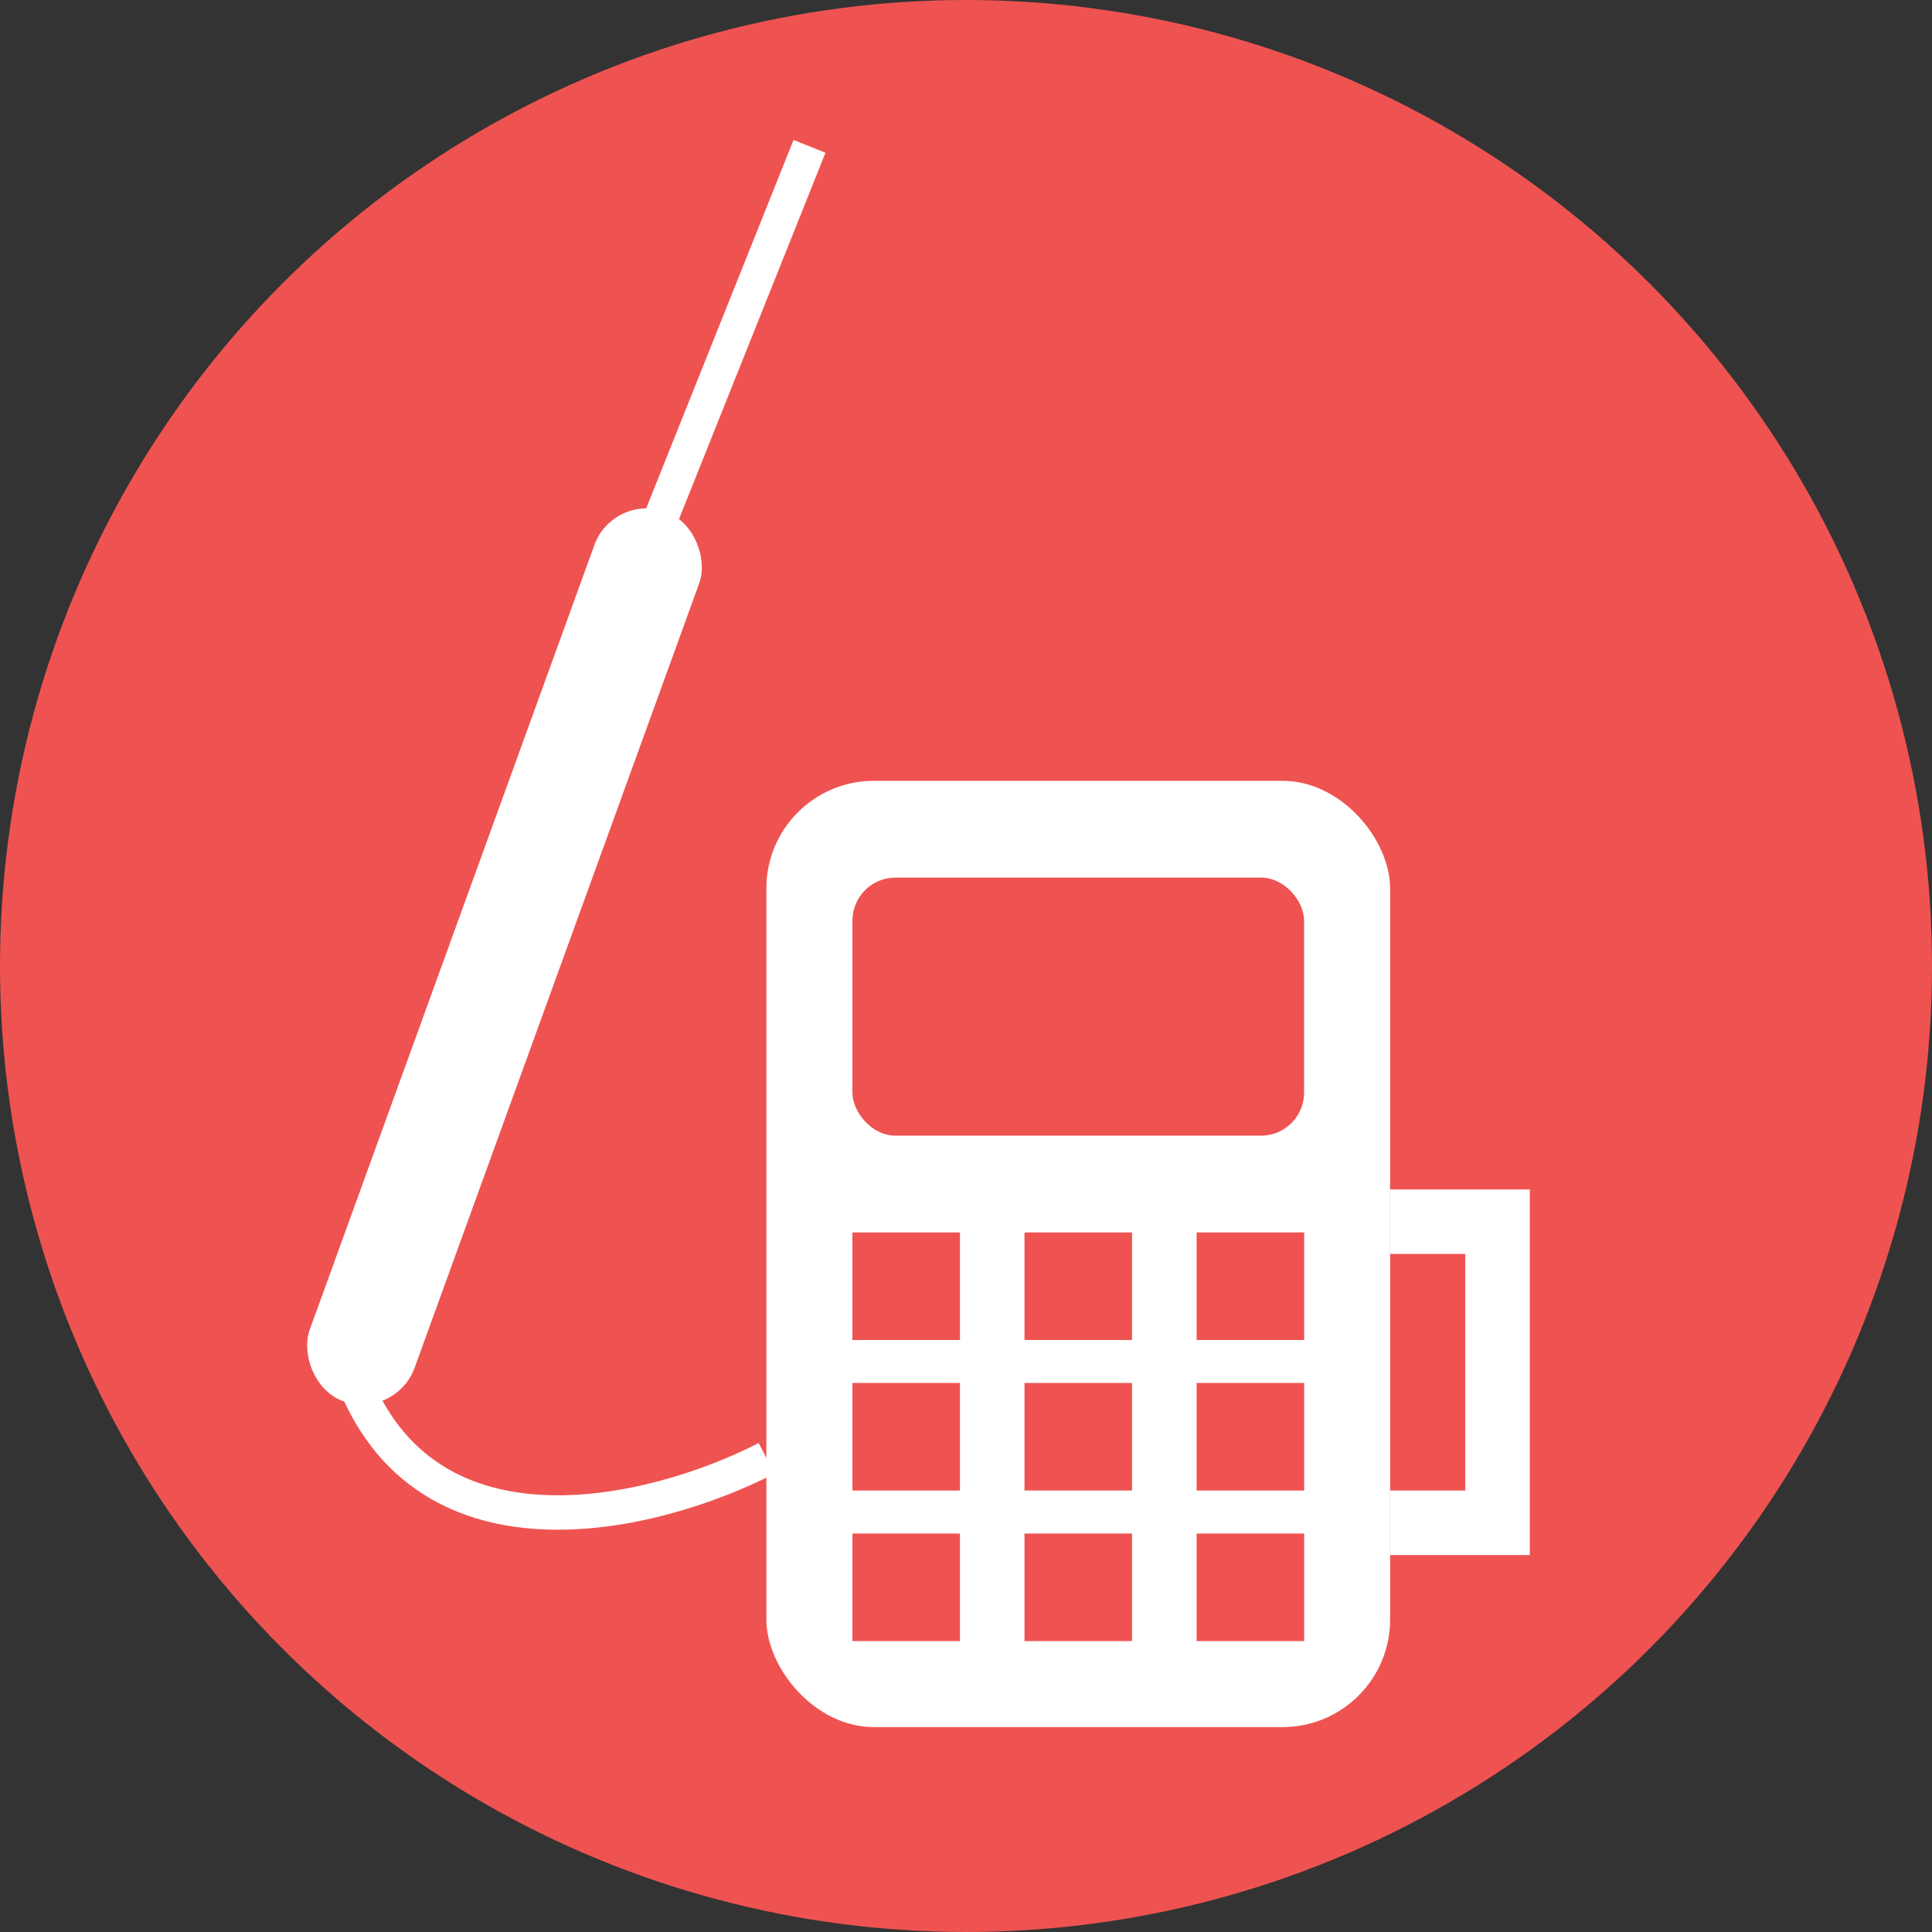
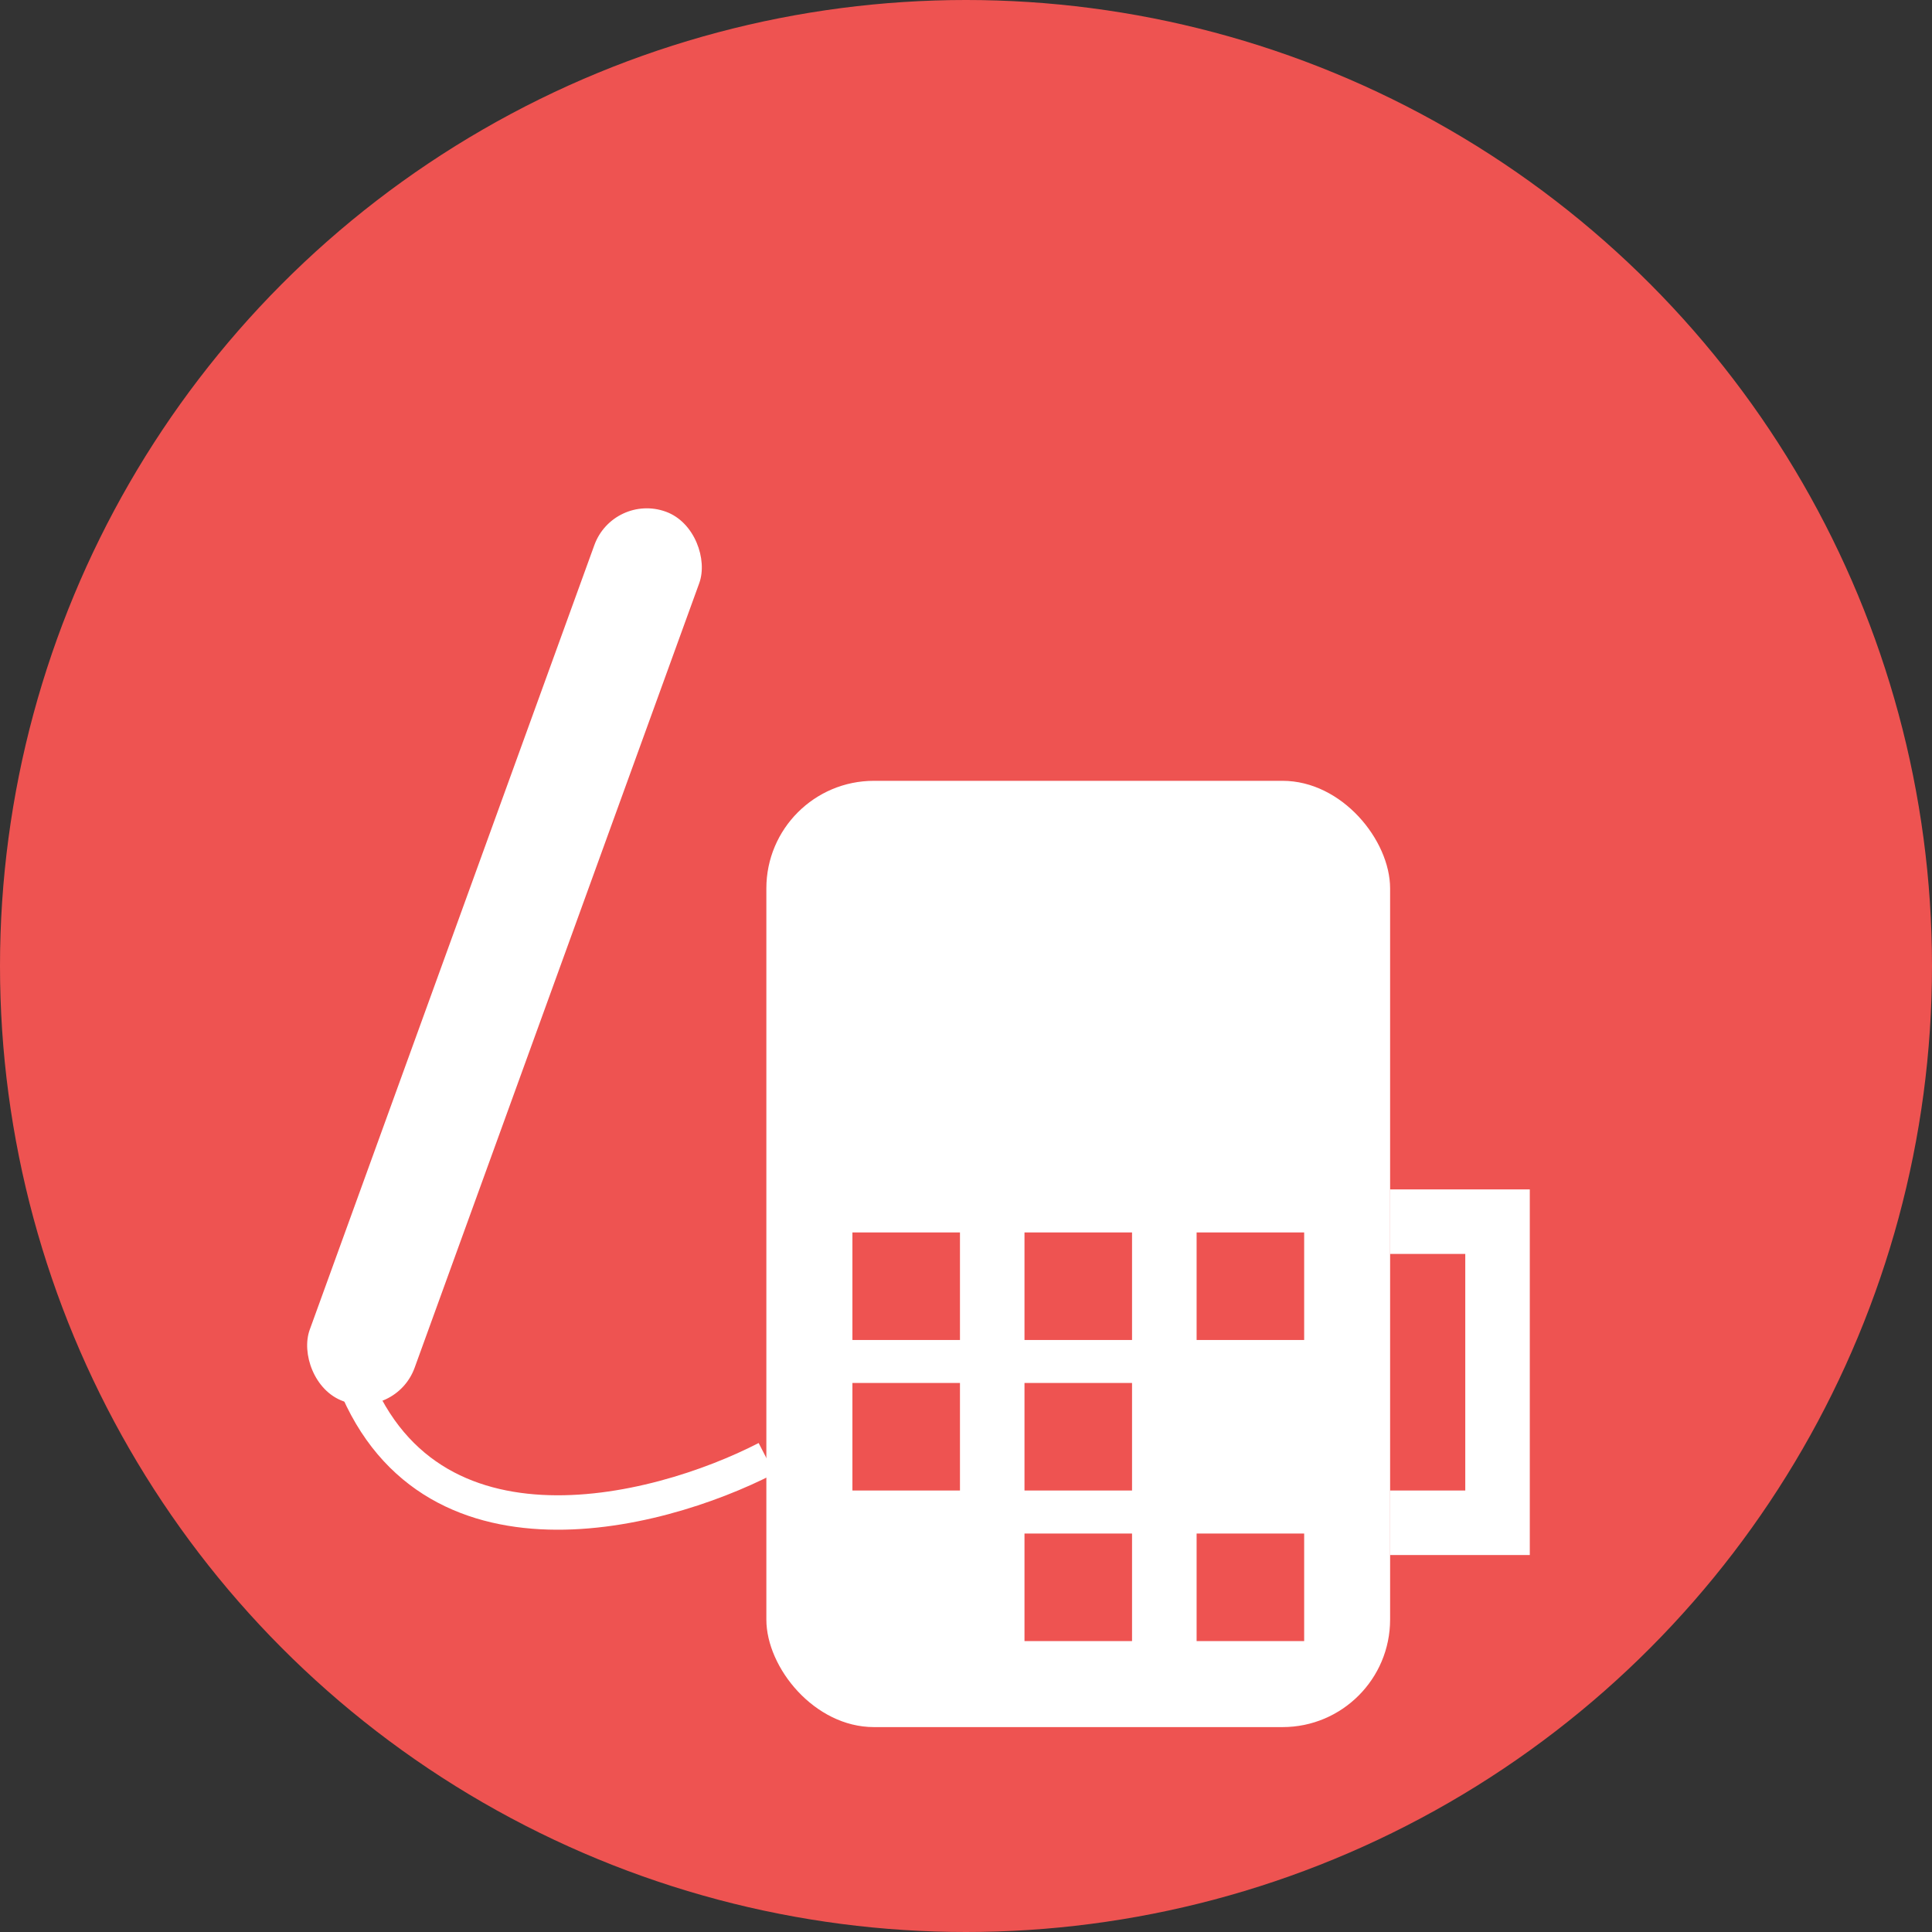
<svg xmlns="http://www.w3.org/2000/svg" width="33" height="33" viewBox="0 0 33 33" fill="none">
  <rect x="0" y="0" width="33" height="33" fill="#333333" stroke="none" />
  <circle cx="16.5" cy="16.5" r="16.5" fill="#EE5351" />
  <rect x="13.09" y="13.337" width="10.654" height="16.163" rx="1.837" fill="white" />
-   <rect x="14.56" y="14.99" width="7.715" height="4.408" rx="0.735" fill="#EE5351" />
  <rect x="14.56" y="21.051" width="1.837" height="1.837" fill="#EE5351" />
  <rect x="17.499" y="21.051" width="1.837" height="1.837" fill="#EE5351" />
  <rect x="20.439" y="21.051" width="1.837" height="1.837" fill="#EE5351" />
  <rect x="14.56" y="23.622" width="1.837" height="1.837" fill="#EE5351" />
  <rect x="17.499" y="23.622" width="1.837" height="1.837" fill="#EE5351" />
-   <rect x="20.439" y="23.622" width="1.837" height="1.837" fill="#EE5351" />
-   <rect x="14.56" y="26.194" width="1.837" height="1.837" fill="#EE5351" />
  <rect x="17.499" y="26.194" width="1.837" height="1.837" fill="#EE5351" />
  <rect x="20.439" y="26.194" width="1.837" height="1.837" fill="#EE5351" />
  <path d="M13.093 24.909C11.195 25.888 7.105 26.929 5.93 23.256" stroke="white" stroke-width="0.588" />
  <rect width="1.906" height="16.163" rx="0.953" transform="matrix(0.94 0.341 -0.341 0.94 10.477 8.415)" fill="white" />
-   <path d="M11.256 8.929L13.827 2.5" stroke="white" stroke-width="0.588" />
  <path d="M23.742 20.867H25.579V26.01H23.742" stroke="white" stroke-width="1.102" />
</svg>